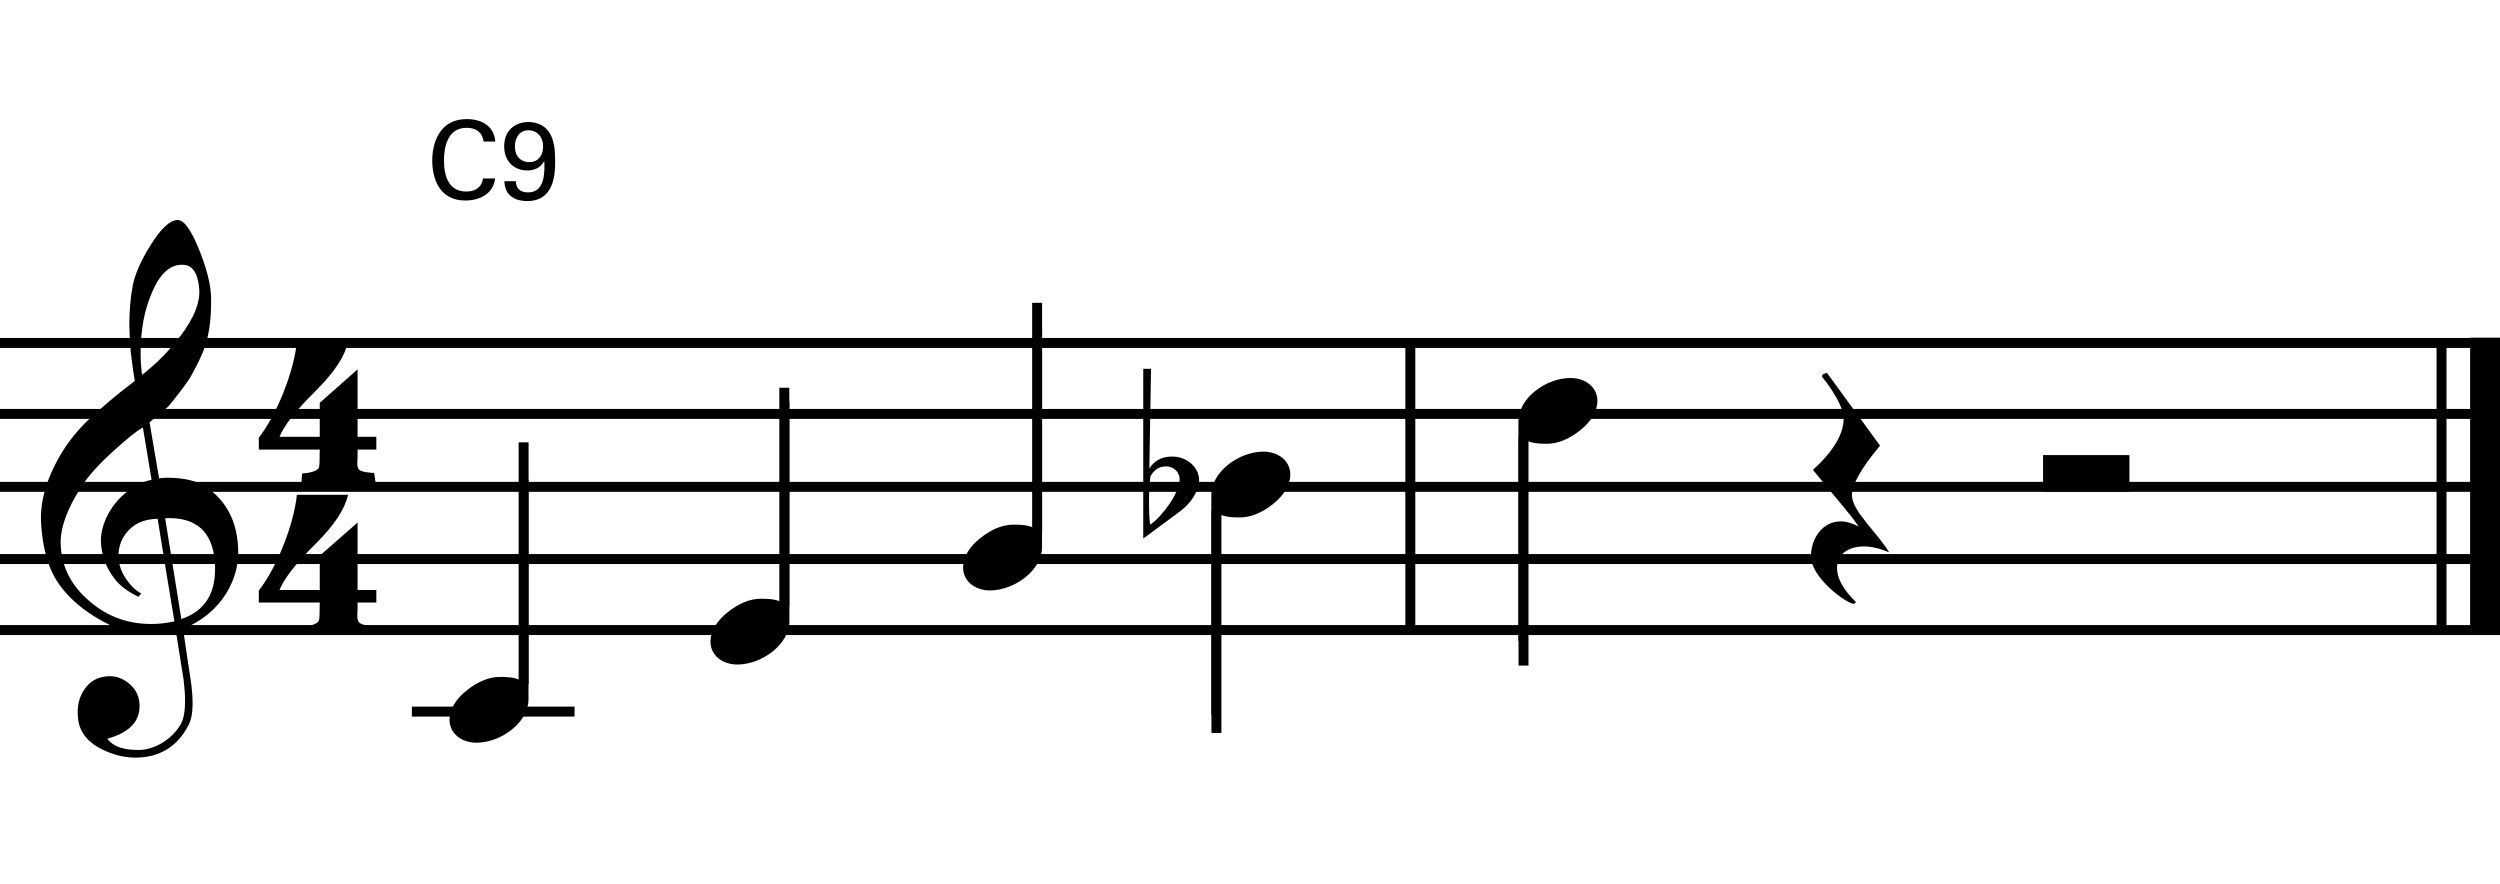
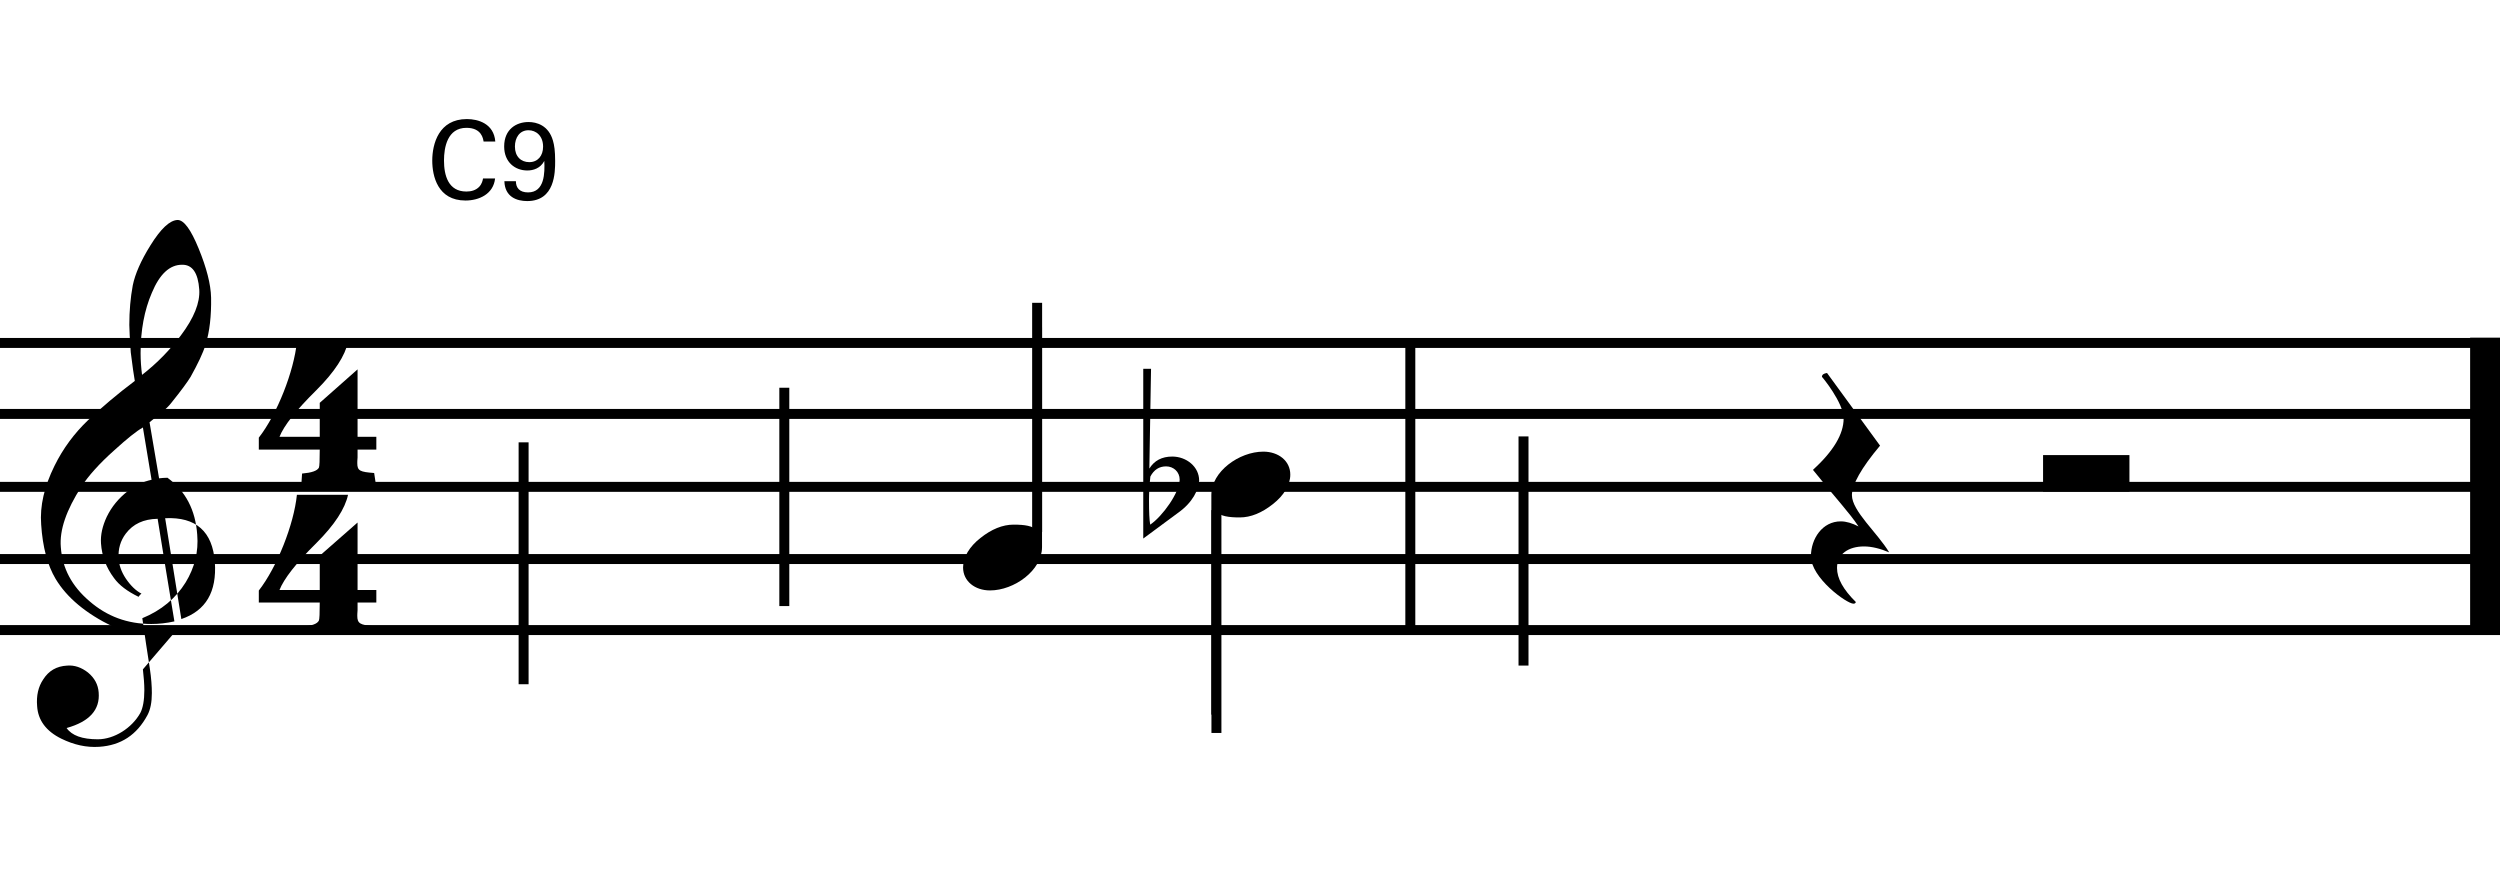
<svg xmlns="http://www.w3.org/2000/svg" version="1.1" x="0px" y="0px" width="501.732px" height="177.333px" viewBox="0 0 501.732 177.333" enable-background="new 0 0 501.732 177.333" xml:space="preserve">
  <g id="main">
-     <line fill="none" stroke="#000000" stroke-width="2" x1="489.996" y1="68.226" x2="489.996" y2="126.218" />
    <line fill="none" stroke="#000000" stroke-width="6" x1="498.737" y1="67.77" x2="498.737" y2="126.782" />
    <line fill="none" stroke="#000000" stroke-width="2" x1="0" y1="68.827" x2="501.732" y2="68.827" />
    <line fill="none" stroke="#000000" stroke-width="2" x1="0" y1="83.072" x2="501.732" y2="83.072" />
    <line fill="none" stroke="#000000" stroke-width="2" x1="0" y1="97.708" x2="501.732" y2="97.708" />
    <line fill="none" stroke="#000000" stroke-width="2" x1="0" y1="112.197" x2="501.732" y2="112.197" />
    <line fill="none" stroke="#000000" stroke-width="2" x1="0" y1="126.45" x2="501.732" y2="126.45" />
    <g>
-       <path d="M35.291,126.62c-1.45,0.232-3.016,0.348-4.698,0.348c-3.596,0-6.264-0.406-7.946-1.218c-5.394-2.61-9.222-5.8-11.484-9.57    c-1.624-2.726-2.61-6.38-2.9-10.904c-0.29-3.77,0.638-7.656,2.668-11.773c1.74-3.538,4.002-6.554,6.728-9.164    c2.784-2.61,5.916-5.278,9.396-7.888c-0.174-0.986-0.464-2.9-0.812-5.742c-0.174-2.668-0.29-4.524-0.29-5.51    c0-2.784,0.232-5.452,0.696-7.946c0.464-2.262,1.624-4.93,3.538-8.003c2.088-3.364,3.886-5.046,5.452-5.104    c1.276,0,2.667,1.914,4.234,5.742c1.566,3.828,2.436,7.134,2.494,9.86c0.058,3.654-0.29,6.786-1.102,9.396    c-0.522,1.74-1.566,3.886-3.016,6.496c-0.638,1.044-1.914,2.784-3.828,5.162c-0.522,0.696-1.276,1.392-2.146,2.146    c-0.754,0.58-1.508,1.16-2.262,1.798l1.914,11.251c0.522-0.058,1.044-0.116,1.682-0.116c3.538,0,6.264,0.696,8.178,2.146    c3.654,2.668,5.626,6.496,5.974,11.426c0.29,3.422-0.522,6.612-2.32,9.57c-1.972,3.19-4.872,5.625-8.7,7.191    c0.522,3.538,0.986,6.902,1.508,10.092c0.29,1.914,0.406,3.596,0.406,4.93c0,1.856-0.29,3.306-0.87,4.408    c-2.146,4.002-5.335,6.09-9.686,6.38c-2.61,0.174-5.104-0.406-7.598-1.624c-3.074-1.508-4.698-3.712-4.872-6.554    c-0.174-2.088,0.232-3.886,1.218-5.336c1.102-1.74,2.668-2.668,4.814-2.784c1.45-0.116,2.842,0.348,4.176,1.392    c1.333,1.102,2.03,2.436,2.146,4.002c0.29,3.48-1.856,5.858-6.438,7.134c1.044,1.508,3.132,2.262,6.264,2.262    c3.306,0,6.844-2.262,8.526-5.278c0.522-0.986,0.812-2.552,0.812-4.582c0-1.218-0.116-2.61-0.29-4.176L35.291,126.62z     M25.257,107.074c-1.102,1.45-1.566,3.132-1.45,4.93c0.058,1.334,0.522,2.726,1.45,4.118c0.986,1.45,2.03,2.436,3.132,3.016    c-0.174,0.116-0.406,0.348-0.58,0.638c-2.262-1.102-3.886-2.32-4.93-3.77c-1.566-2.088-2.436-4.408-2.61-6.96    c-0.116-1.682,0.29-3.48,1.16-5.336c0.986-2.03,2.378-3.712,4.234-5.162c1.392-1.102,2.958-1.856,4.756-2.262l-1.74-10.498    c-1.334,0.754-3.19,2.262-5.684,4.524c-3.074,2.726-5.278,5.22-6.67,7.366c-3.016,4.698-4.408,8.7-4.118,12.122    c0.29,4.234,2.204,7.83,5.742,10.846c3.538,3.074,7.656,4.582,12.412,4.582c1.566,0,3.074-0.174,4.64-0.522    c-1.16-6.902-2.262-13.746-3.364-20.589C28.794,104.174,26.707,105.16,25.257,107.074z M30.477,58.761    c-1.508,3.48-2.262,7.54-2.262,12.122c0,1.508,0.116,2.958,0.29,4.35c3.074-2.378,5.626-5.046,7.772-7.888    c2.668-3.538,3.886-6.612,3.712-9.222c-0.232-3.364-1.392-5.046-3.48-4.988C34.072,53.135,32.042,54.991,30.477,58.761z     M36.393,124.242c4.93-1.682,7.134-5.452,6.728-11.426c-0.464-6.148-3.77-9.106-9.976-8.816L36.393,124.242z" />
+       <path d="M35.291,126.62c-1.45,0.232-3.016,0.348-4.698,0.348c-3.596,0-6.264-0.406-7.946-1.218c-5.394-2.61-9.222-5.8-11.484-9.57    c-1.624-2.726-2.61-6.38-2.9-10.904c-0.29-3.77,0.638-7.656,2.668-11.773c1.74-3.538,4.002-6.554,6.728-9.164    c2.784-2.61,5.916-5.278,9.396-7.888c-0.174-0.986-0.464-2.9-0.812-5.742c-0.174-2.668-0.29-4.524-0.29-5.51    c0-2.784,0.232-5.452,0.696-7.946c0.464-2.262,1.624-4.93,3.538-8.003c2.088-3.364,3.886-5.046,5.452-5.104    c1.276,0,2.667,1.914,4.234,5.742c1.566,3.828,2.436,7.134,2.494,9.86c0.058,3.654-0.29,6.786-1.102,9.396    c-0.522,1.74-1.566,3.886-3.016,6.496c-0.638,1.044-1.914,2.784-3.828,5.162c-0.522,0.696-1.276,1.392-2.146,2.146    c-0.754,0.58-1.508,1.16-2.262,1.798l1.914,11.251c0.522-0.058,1.044-0.116,1.682-0.116c3.654,2.668,5.626,6.496,5.974,11.426c0.29,3.422-0.522,6.612-2.32,9.57c-1.972,3.19-4.872,5.625-8.7,7.191    c0.522,3.538,0.986,6.902,1.508,10.092c0.29,1.914,0.406,3.596,0.406,4.93c0,1.856-0.29,3.306-0.87,4.408    c-2.146,4.002-5.335,6.09-9.686,6.38c-2.61,0.174-5.104-0.406-7.598-1.624c-3.074-1.508-4.698-3.712-4.872-6.554    c-0.174-2.088,0.232-3.886,1.218-5.336c1.102-1.74,2.668-2.668,4.814-2.784c1.45-0.116,2.842,0.348,4.176,1.392    c1.333,1.102,2.03,2.436,2.146,4.002c0.29,3.48-1.856,5.858-6.438,7.134c1.044,1.508,3.132,2.262,6.264,2.262    c3.306,0,6.844-2.262,8.526-5.278c0.522-0.986,0.812-2.552,0.812-4.582c0-1.218-0.116-2.61-0.29-4.176L35.291,126.62z     M25.257,107.074c-1.102,1.45-1.566,3.132-1.45,4.93c0.058,1.334,0.522,2.726,1.45,4.118c0.986,1.45,2.03,2.436,3.132,3.016    c-0.174,0.116-0.406,0.348-0.58,0.638c-2.262-1.102-3.886-2.32-4.93-3.77c-1.566-2.088-2.436-4.408-2.61-6.96    c-0.116-1.682,0.29-3.48,1.16-5.336c0.986-2.03,2.378-3.712,4.234-5.162c1.392-1.102,2.958-1.856,4.756-2.262l-1.74-10.498    c-1.334,0.754-3.19,2.262-5.684,4.524c-3.074,2.726-5.278,5.22-6.67,7.366c-3.016,4.698-4.408,8.7-4.118,12.122    c0.29,4.234,2.204,7.83,5.742,10.846c3.538,3.074,7.656,4.582,12.412,4.582c1.566,0,3.074-0.174,4.64-0.522    c-1.16-6.902-2.262-13.746-3.364-20.589C28.794,104.174,26.707,105.16,25.257,107.074z M30.477,58.761    c-1.508,3.48-2.262,7.54-2.262,12.122c0,1.508,0.116,2.958,0.29,4.35c3.074-2.378,5.626-5.046,7.772-7.888    c2.668-3.538,3.886-6.612,3.712-9.222c-0.232-3.364-1.392-5.046-3.48-4.988C34.072,53.135,32.042,54.991,30.477,58.761z     M36.393,124.242c4.93-1.682,7.134-5.452,6.728-11.426c-0.464-6.148-3.77-9.106-9.976-8.816L36.393,124.242z" />
    </g>
    <g>
      <path d="M71.76,90.235v1.583c-0.055,0.601-0.055,0.928-0.055,1.146c0,1.529,0.546,1.747,3.385,1.965l0.273,1.802h-14.85    l0.109-1.692c1.911-0.164,3.058-0.546,3.385-1.201c0.109-0.273,0.164-1.474,0.164-3.603H51.942v-2.402    c3.712-4.75,7.043-13.321,7.644-19.218H69.85c-0.601,2.784-2.675,6.005-6.333,9.664c-4.095,4.04-6.551,7.152-7.425,9.39h8.08    v-6.824l7.589-6.715v13.54h3.767v2.566H71.76z M71.76,120.918v1.529c-0.055,0.71-0.055,0.983-0.055,1.146    c0,1.529,0.546,1.856,3.385,2.075l0.273,1.747h-14.85l0.109-1.692c1.911-0.109,3.058-0.492,3.385-1.201    c0.109-0.273,0.164-1.474,0.164-3.604H51.942v-2.402c3.658-4.695,7.043-13.267,7.644-19.218H69.85    c-0.601,2.785-2.675,6.006-6.333,9.664c-4.095,4.04-6.551,7.207-7.425,9.445h8.08v-6.879l7.589-6.661v13.54h3.767v2.511H71.76z" />
    </g>
    <g>
      <g>
-         <path d="M158.43,124.689c0,4.653-5.575,8.677-10.437,8.677c-3.018,0-5.407-1.844-5.407-4.611c0-2.096,1.299-4.191,3.479-5.91     c2.222-1.76,4.443-2.683,6.665-2.683c2.264,0,3.856,0.251,4.737,1.174V80.594h0.964V124.689z" />
-       </g>
+         </g>
      <line fill="none" stroke="#000000" stroke-width="2" stroke-miterlimit="10" x1="157.407" y1="77.816" x2="157.407" y2="121.634" />
    </g>
    <g>
      <g>
        <path d="M209.126,109.817c0,4.653-5.575,8.677-10.437,8.677c-3.018,0-5.407-1.844-5.407-4.611c0-2.096,1.299-4.191,3.479-5.91     c2.222-1.76,4.443-2.683,6.665-2.683c2.264,0,3.856,0.251,4.737,1.174V65.722h0.964V109.817z" />
      </g>
      <line fill="none" stroke="#000000" stroke-width="2" stroke-miterlimit="10" x1="208.146" y1="60.772" x2="208.146" y2="106.762" />
    </g>
    <g>
      <g>
-         <path d="M106.063,140.378c0,4.653-5.575,8.677-10.437,8.677c-3.018,0-5.407-1.844-5.407-4.611c0-2.096,1.299-4.191,3.479-5.91     c2.222-1.76,4.443-2.683,6.665-2.683c2.264,0,3.856,0.251,4.737,1.174V96.283h0.964V140.378z" />
-       </g>
+         </g>
      <line fill="none" stroke="#000000" stroke-width="2" stroke-miterlimit="10" x1="105.083" y1="88.775" x2="105.083" y2="137.322" />
    </g>
    <g>
      <g>
-         <path d="M304.739,84.533c0-4.653,5.575-8.677,10.437-8.677c3.018,0,5.407,1.844,5.407,4.611c0,2.096-1.299,4.191-3.479,5.91     c-2.222,1.76-4.443,2.683-6.665,2.683c-2.264,0-3.856-0.251-4.737-1.174v40.742h-0.964V84.533z" />
-       </g>
+         </g>
      <line fill="none" stroke="#000000" stroke-width="2" stroke-miterlimit="10" x1="305.758" y1="133.575" x2="305.758" y2="87.586" />
    </g>
    <g>
      <path d="M374.083,109.666c-3.06,0-5.406,1.496-5.406,4.317c0,2.108,1.258,4.352,3.774,6.833c-0.034,0.238-0.238,0.34-0.476,0.34    c-1.36,0-8.533-5.201-8.533-9.519c0-3.536,2.312-7.003,5.983-7.003c1.122,0,2.312,0.374,3.57,1.02    c-1.904-2.855-4.488-5.542-9.145-11.354c4.113-3.774,6.153-7.173,6.153-10.301c0-3.162-4.352-8.431-4.352-8.363    c0-0.442,0.34-0.68,1.02-0.782l10.641,14.584c-3.773,4.488-5.644,7.853-5.644,9.927c0,3.195,5.1,7.547,7.479,11.491    C377.38,110.108,375.681,109.666,374.083,109.666z" />
    </g>
    <g>
      <path d="M229.442,74.017h1.564l-0.34,20.024c0.986-1.598,2.516-2.414,4.59-2.414c2.855,0,5.405,2.04,5.405,4.827    c-0.136,1.836-1.224,4.352-4.317,6.527l-6.901,5.1V74.017z M230.87,95.638c-0.204,1.87-0.272,3.468-0.272,4.793    c0,2.346,0.068,3.91,0.238,4.862c2.481-1.666,5.915-6.494,5.915-9.043c0-1.53-1.224-2.652-2.72-2.652    C232.638,93.599,231.583,94.278,230.87,95.638z" />
    </g>
    <g>
      <g>
        <path d="M243.109,99.318c0-4.653,5.575-8.677,10.437-8.677c3.018,0,5.407,1.844,5.407,4.611c0,2.096-1.299,4.191-3.479,5.91     c-2.222,1.76-4.443,2.683-6.665,2.683c-2.264,0-3.856-0.251-4.737-1.174v40.742h-0.964V99.318z" />
      </g>
      <line fill="none" stroke="#000000" stroke-width="2" stroke-miterlimit="10" x1="244.129" y1="147.099" x2="244.129" y2="102.374" />
    </g>
-     <line fill="none" stroke="#000000" stroke-width="2" stroke-miterlimit="10" x1="82.662" y1="142.81" x2="115.307" y2="142.81" />
    <line fill="none" stroke="#000000" stroke-width="2" x1="283.041" y1="68.166" x2="283.041" y2="127.166" />
    <rect x="410.029" y="91.333" width="17.333" height="7.333" />
  </g>
  <g id="en-us">
    <g>
      <path d="M97.05,28.405c-0.088-0.55-0.374-2.75-3.433-2.75c-3.829,0-4.511,3.917-4.511,6.557c0,2.992,0.858,6.227,4.489,6.227    c0.968,0,1.892-0.242,2.574-0.946c0.572-0.616,0.704-1.298,0.77-1.672h2.42c-0.33,3.125-3.212,4.423-5.941,4.423    c-5.589,0-6.667-4.929-6.667-8.009c0-3.345,1.298-8.339,6.953-8.339c2.245,0,5.413,0.902,5.699,4.511H97.05z" />
      <path d="M103.538,36.371c0,1.32,0.727,2.244,2.442,2.244c3.345,0,3.367-3.938,3.257-6.315c-0.792,1.496-2.223,1.915-3.411,1.915    c-2.42,0-4.643-1.628-4.643-4.819c0-3.499,2.486-4.907,4.885-4.907c1.628,0,4.026,0.66,4.907,3.741    c0.264,0.924,0.44,2.024,0.44,4.092c0,2.245-0.022,8.031-5.611,8.031c-2.068,0-4.489-0.814-4.577-3.982H103.538z M106.069,26.139    c-1.782,0-2.729,1.474-2.729,3.278c0,1.98,1.21,3.125,2.882,3.125c1.716,0,2.772-1.276,2.772-3.103    C108.995,27.239,107.565,26.139,106.069,26.139z" />
    </g>
  </g>
</svg>